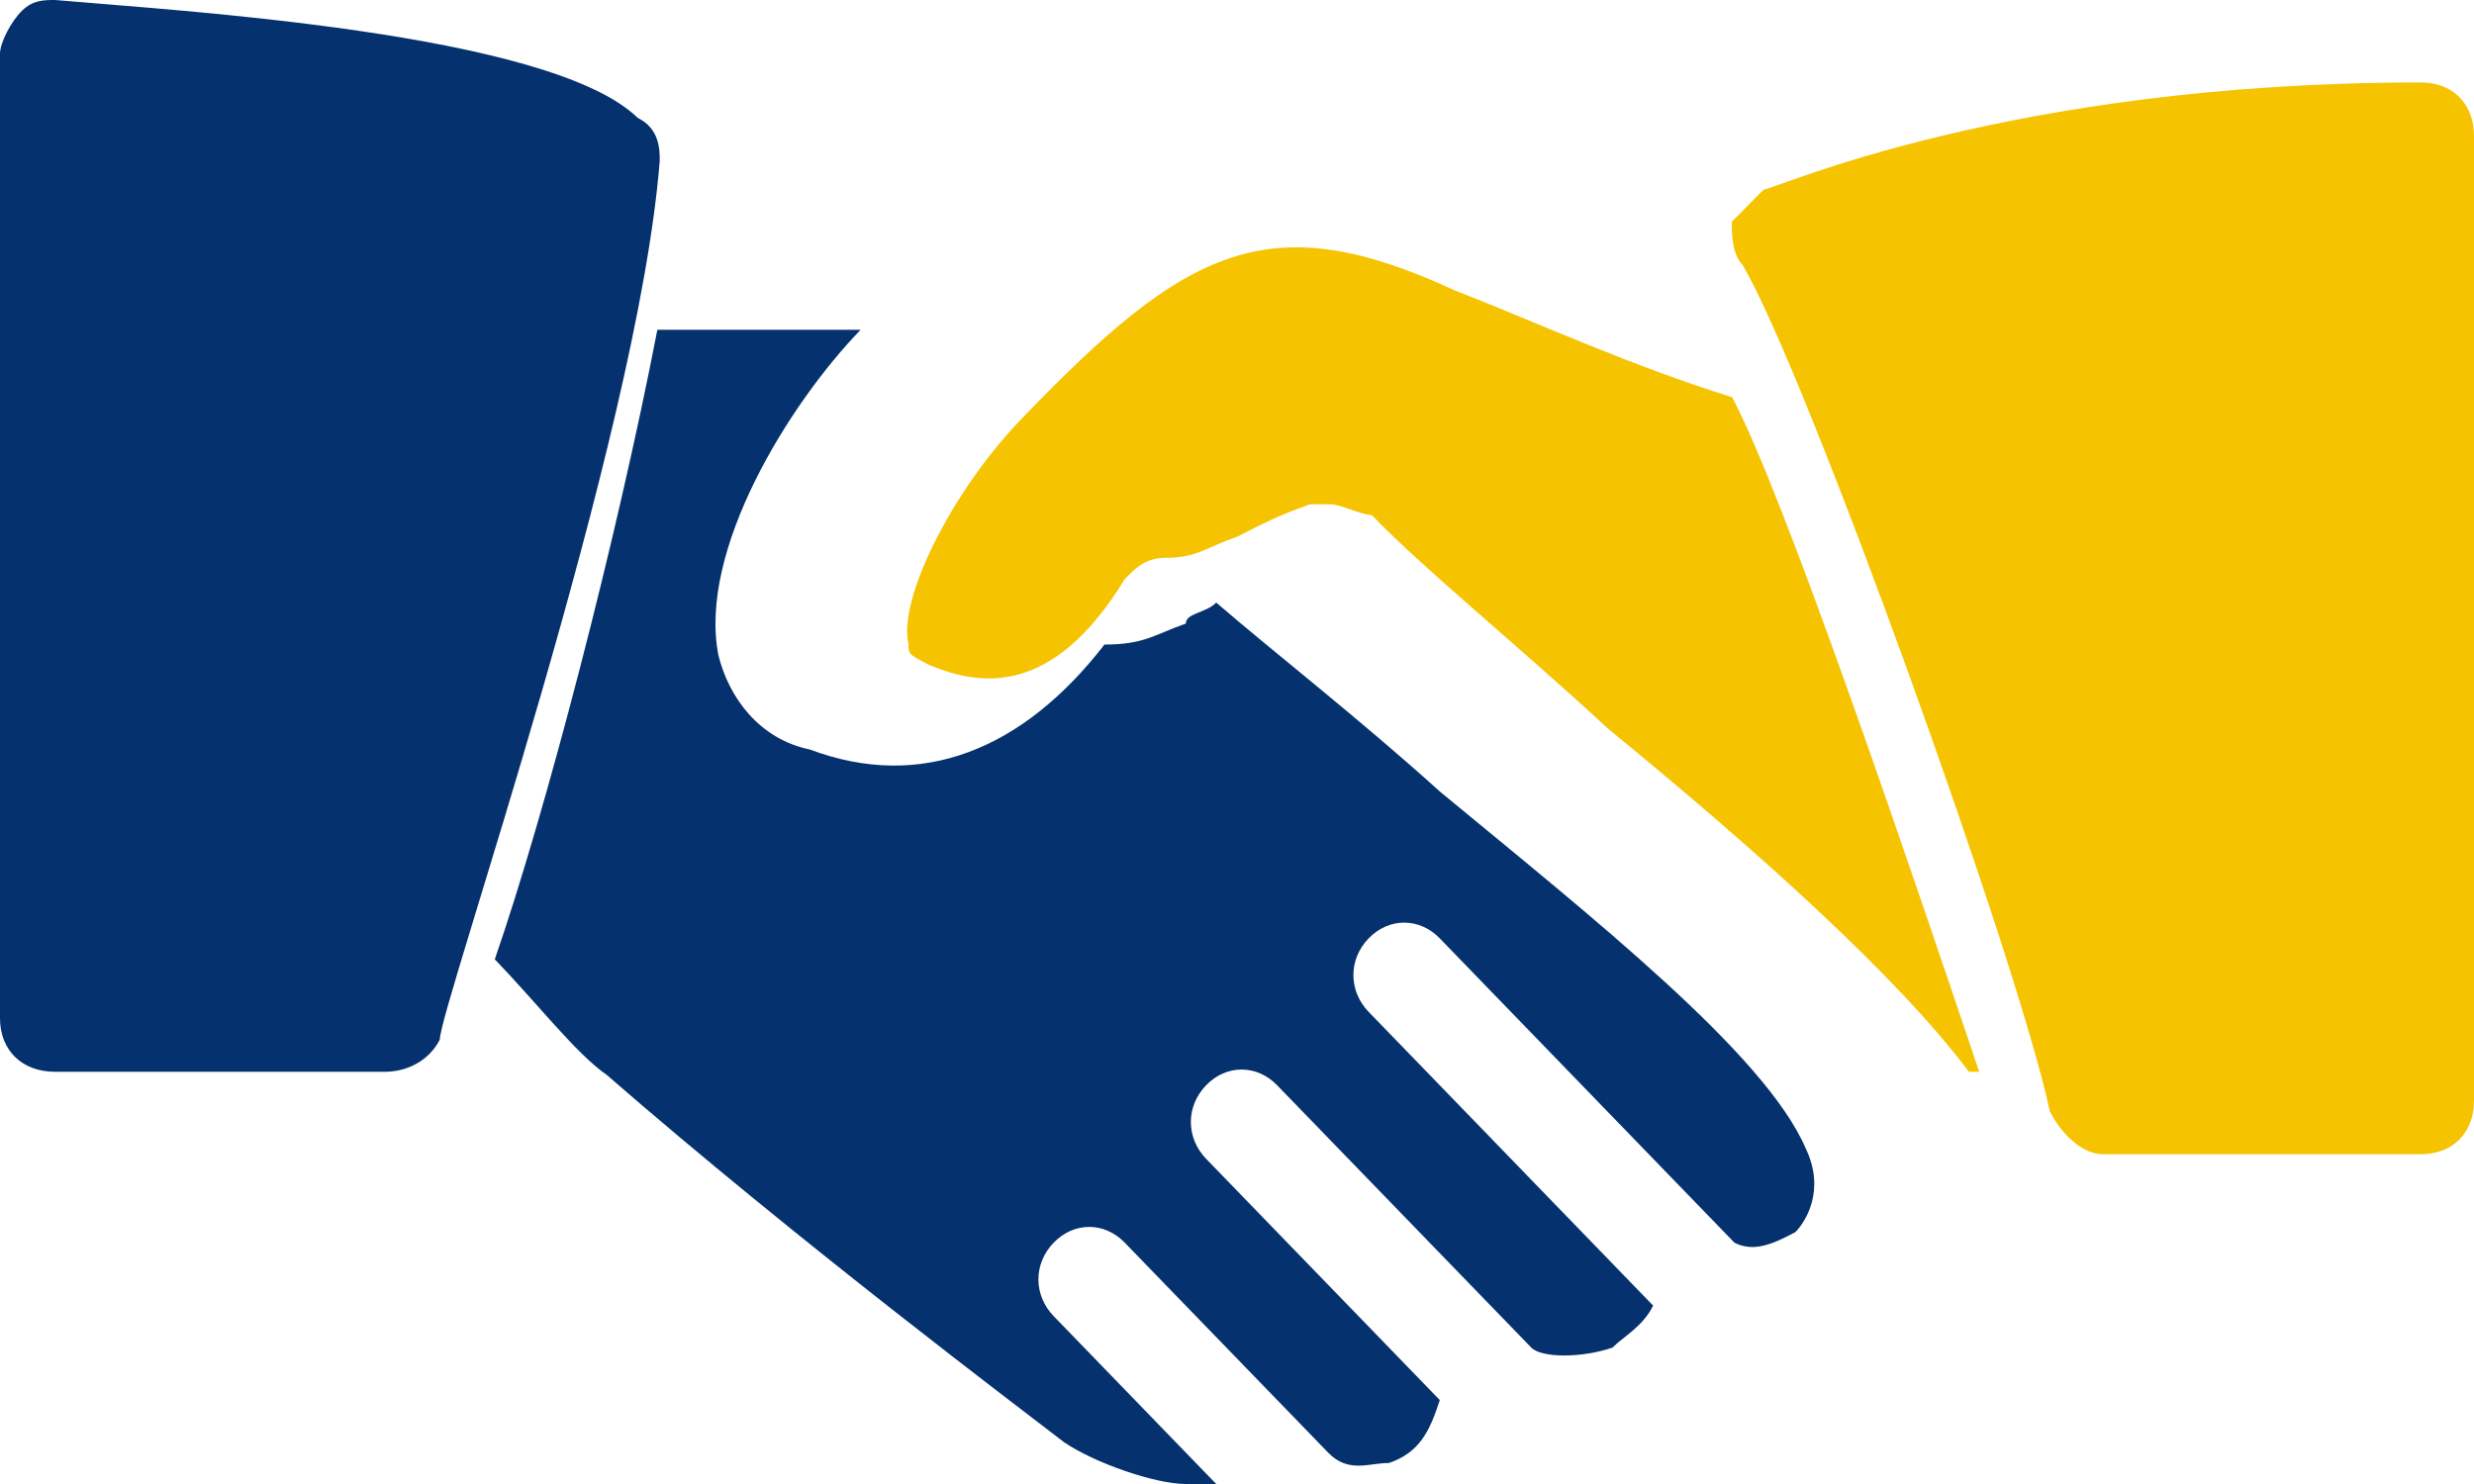
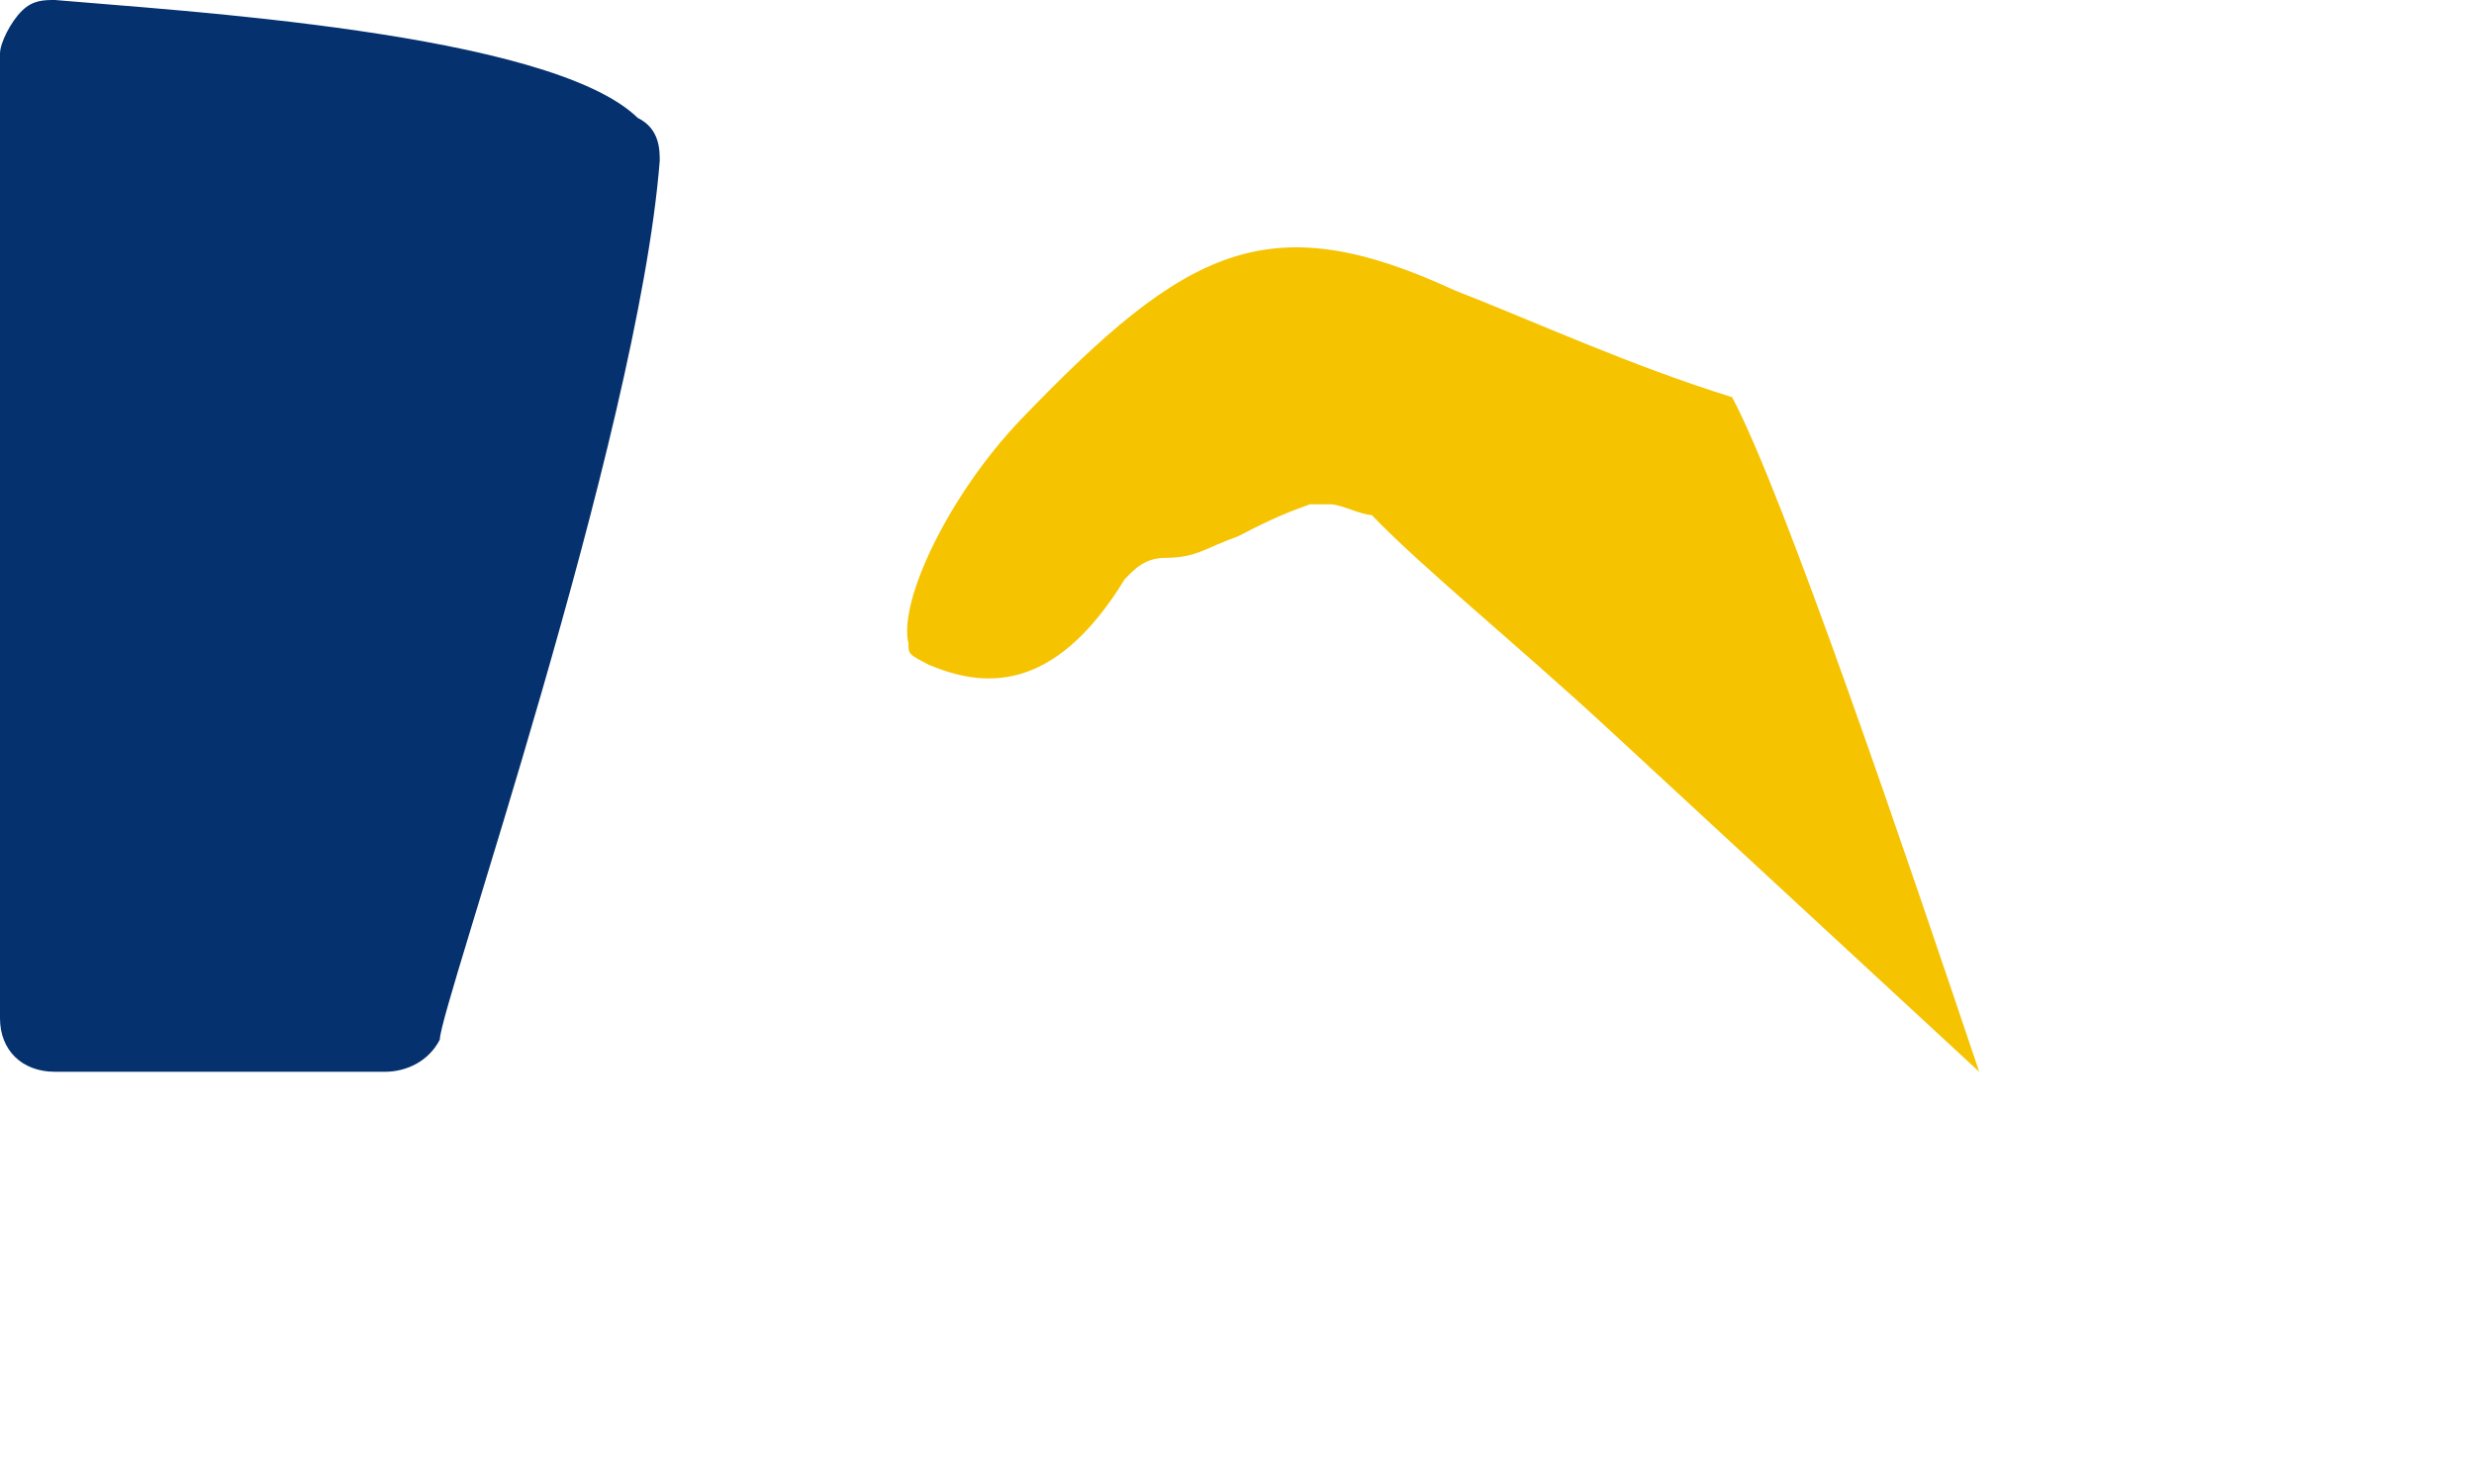
<svg xmlns="http://www.w3.org/2000/svg" width="30px" height="18px" viewBox="0 0 30 18" version="1.1">
  <title>PICTO poignee-de-main</title>
  <g id="Symbols" stroke="none" stroke-width="1" fill="none" fill-rule="evenodd">
    <g id="PRÉ-HEADER" transform="translate(-1122, -28)" fill-rule="nonzero">
      <g id="poignee-de-main" transform="translate(1122, 28)">
        <path d="M7.733,1.43 C6.667,0.39 2.133,0.13 0.667,0 C0.533,0 0.4,0 0.267,0.13 C0.133,0.26 0,0.52 0,0.65 L0,12.35 C0,12.74 0.267,13 0.667,13 L4.667,13 C4.933,13 5.2,12.87 5.333,12.61 C5.333,12.22 7.733,5.33 8,1.95 C8,1.82 8,1.56 7.733,1.43 Z" id="Path" fill="#05316E" />
-         <path d="M21.004,4.818 C19.755,4.429 18.632,3.909 17.633,3.519 C15.386,2.481 14.387,3 12.389,5.078 C11.515,5.987 10.891,7.286 11.016,7.805 C11.016,7.935 11.016,7.935 11.266,8.065 C11.89,8.325 12.764,8.455 13.638,7.026 C13.763,6.896 13.887,6.766 14.137,6.766 C14.512,6.766 14.636,6.636 15.011,6.506 C15.261,6.377 15.51,6.247 15.885,6.117 C16.01,6.117 16.01,6.117 16.135,6.117 C16.259,6.117 16.509,6.247 16.634,6.247 C17.258,6.896 18.382,7.805 19.506,8.844 C21.253,10.273 23.001,11.831 23.875,13 L24,13 C23.126,10.403 21.628,5.987 21.004,4.818 Z" id="Path" fill="#F5C300" />
-         <path d="M29.357,1 C24.343,1 21.514,2.3 21.386,2.3 C21.257,2.43 21.129,2.56 21,2.69 C21,2.82 21,3.08 21.129,3.21 C21.9,4.51 24.471,11.66 24.857,13.48 C24.986,13.74 25.243,14 25.5,14 L29.357,14 C29.743,14 30,13.74 30,13.35 L30,1.65 C30,1.26 29.743,1 29.357,1 Z" id="Path" fill="#F5C300" />
-         <path d="M21.895,13.927 C21.402,12.782 19.307,11.127 17.459,9.6 C16.473,8.709 15.487,7.945 14.748,7.309 C14.625,7.436 14.379,7.436 14.379,7.564 C14.009,7.691 13.886,7.818 13.393,7.818 C12.407,9.091 11.175,9.6 9.82,9.091 C9.204,8.964 8.834,8.454 8.711,7.945 C8.464,6.673 9.573,4.891 10.436,4 L7.971,4 C7.479,6.545 6.616,9.855 6,11.636 C6.493,12.145 6.986,12.782 7.355,13.036 C9.696,15.073 12.407,17.109 12.9,17.491 C13.27,17.745 14.009,18 14.379,18 C14.502,18 14.625,18 14.748,18 L12.777,15.964 C12.53,15.709 12.53,15.327 12.777,15.073 C13.023,14.818 13.393,14.818 13.639,15.073 L16.104,17.618 C16.35,17.873 16.596,17.745 16.843,17.745 C17.212,17.618 17.336,17.364 17.459,16.982 L14.625,14.055 C14.379,13.8 14.379,13.418 14.625,13.164 C14.871,12.909 15.241,12.909 15.487,13.164 L18.568,16.345 C18.691,16.473 19.184,16.473 19.554,16.345 C19.677,16.218 19.923,16.091 20.046,15.836 L16.596,12.273 C16.35,12.018 16.35,11.636 16.596,11.382 C16.843,11.127 17.212,11.127 17.459,11.382 L21.032,15.073 C21.279,15.2 21.525,15.073 21.771,14.945 C21.895,14.818 22.141,14.436 21.895,13.927 Z" id="Path" fill="#05316E" />
+         <path d="M21.004,4.818 C19.755,4.429 18.632,3.909 17.633,3.519 C15.386,2.481 14.387,3 12.389,5.078 C11.515,5.987 10.891,7.286 11.016,7.805 C11.016,7.935 11.016,7.935 11.266,8.065 C11.89,8.325 12.764,8.455 13.638,7.026 C13.763,6.896 13.887,6.766 14.137,6.766 C14.512,6.766 14.636,6.636 15.011,6.506 C15.261,6.377 15.51,6.247 15.885,6.117 C16.01,6.117 16.01,6.117 16.135,6.117 C16.259,6.117 16.509,6.247 16.634,6.247 C17.258,6.896 18.382,7.805 19.506,8.844 L24,13 C23.126,10.403 21.628,5.987 21.004,4.818 Z" id="Path" fill="#F5C300" />
      </g>
    </g>
  </g>
</svg>